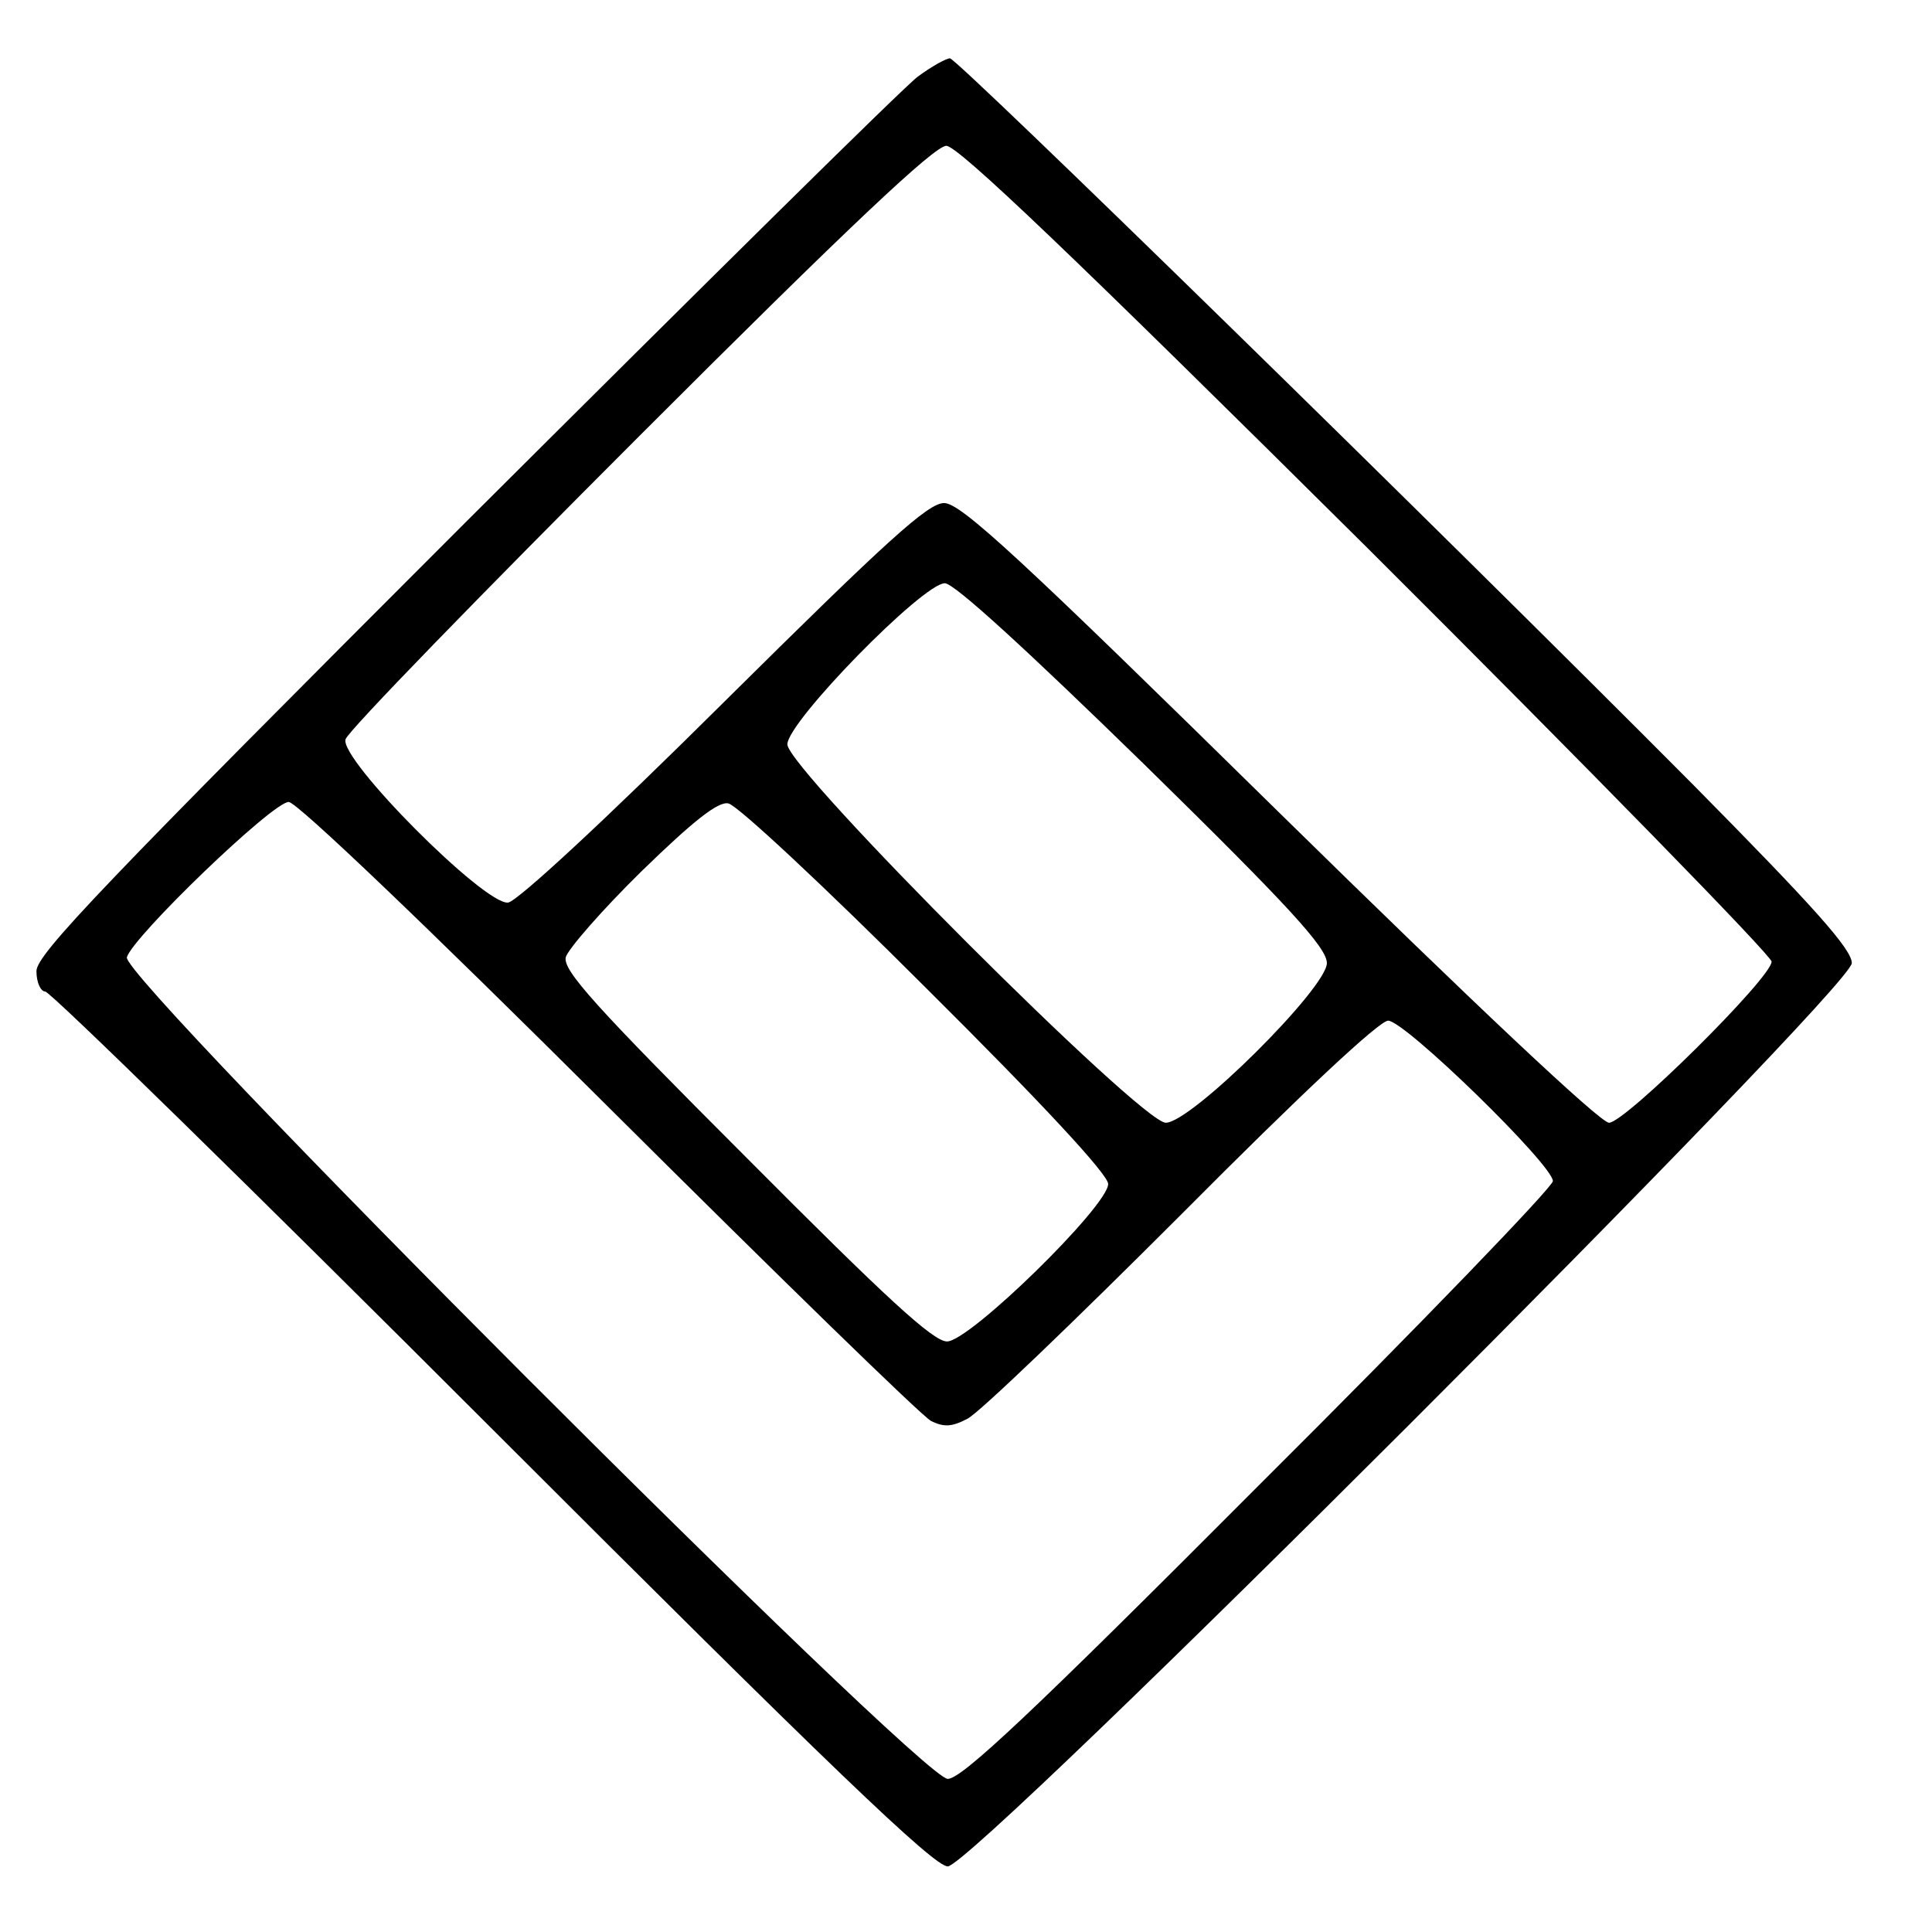
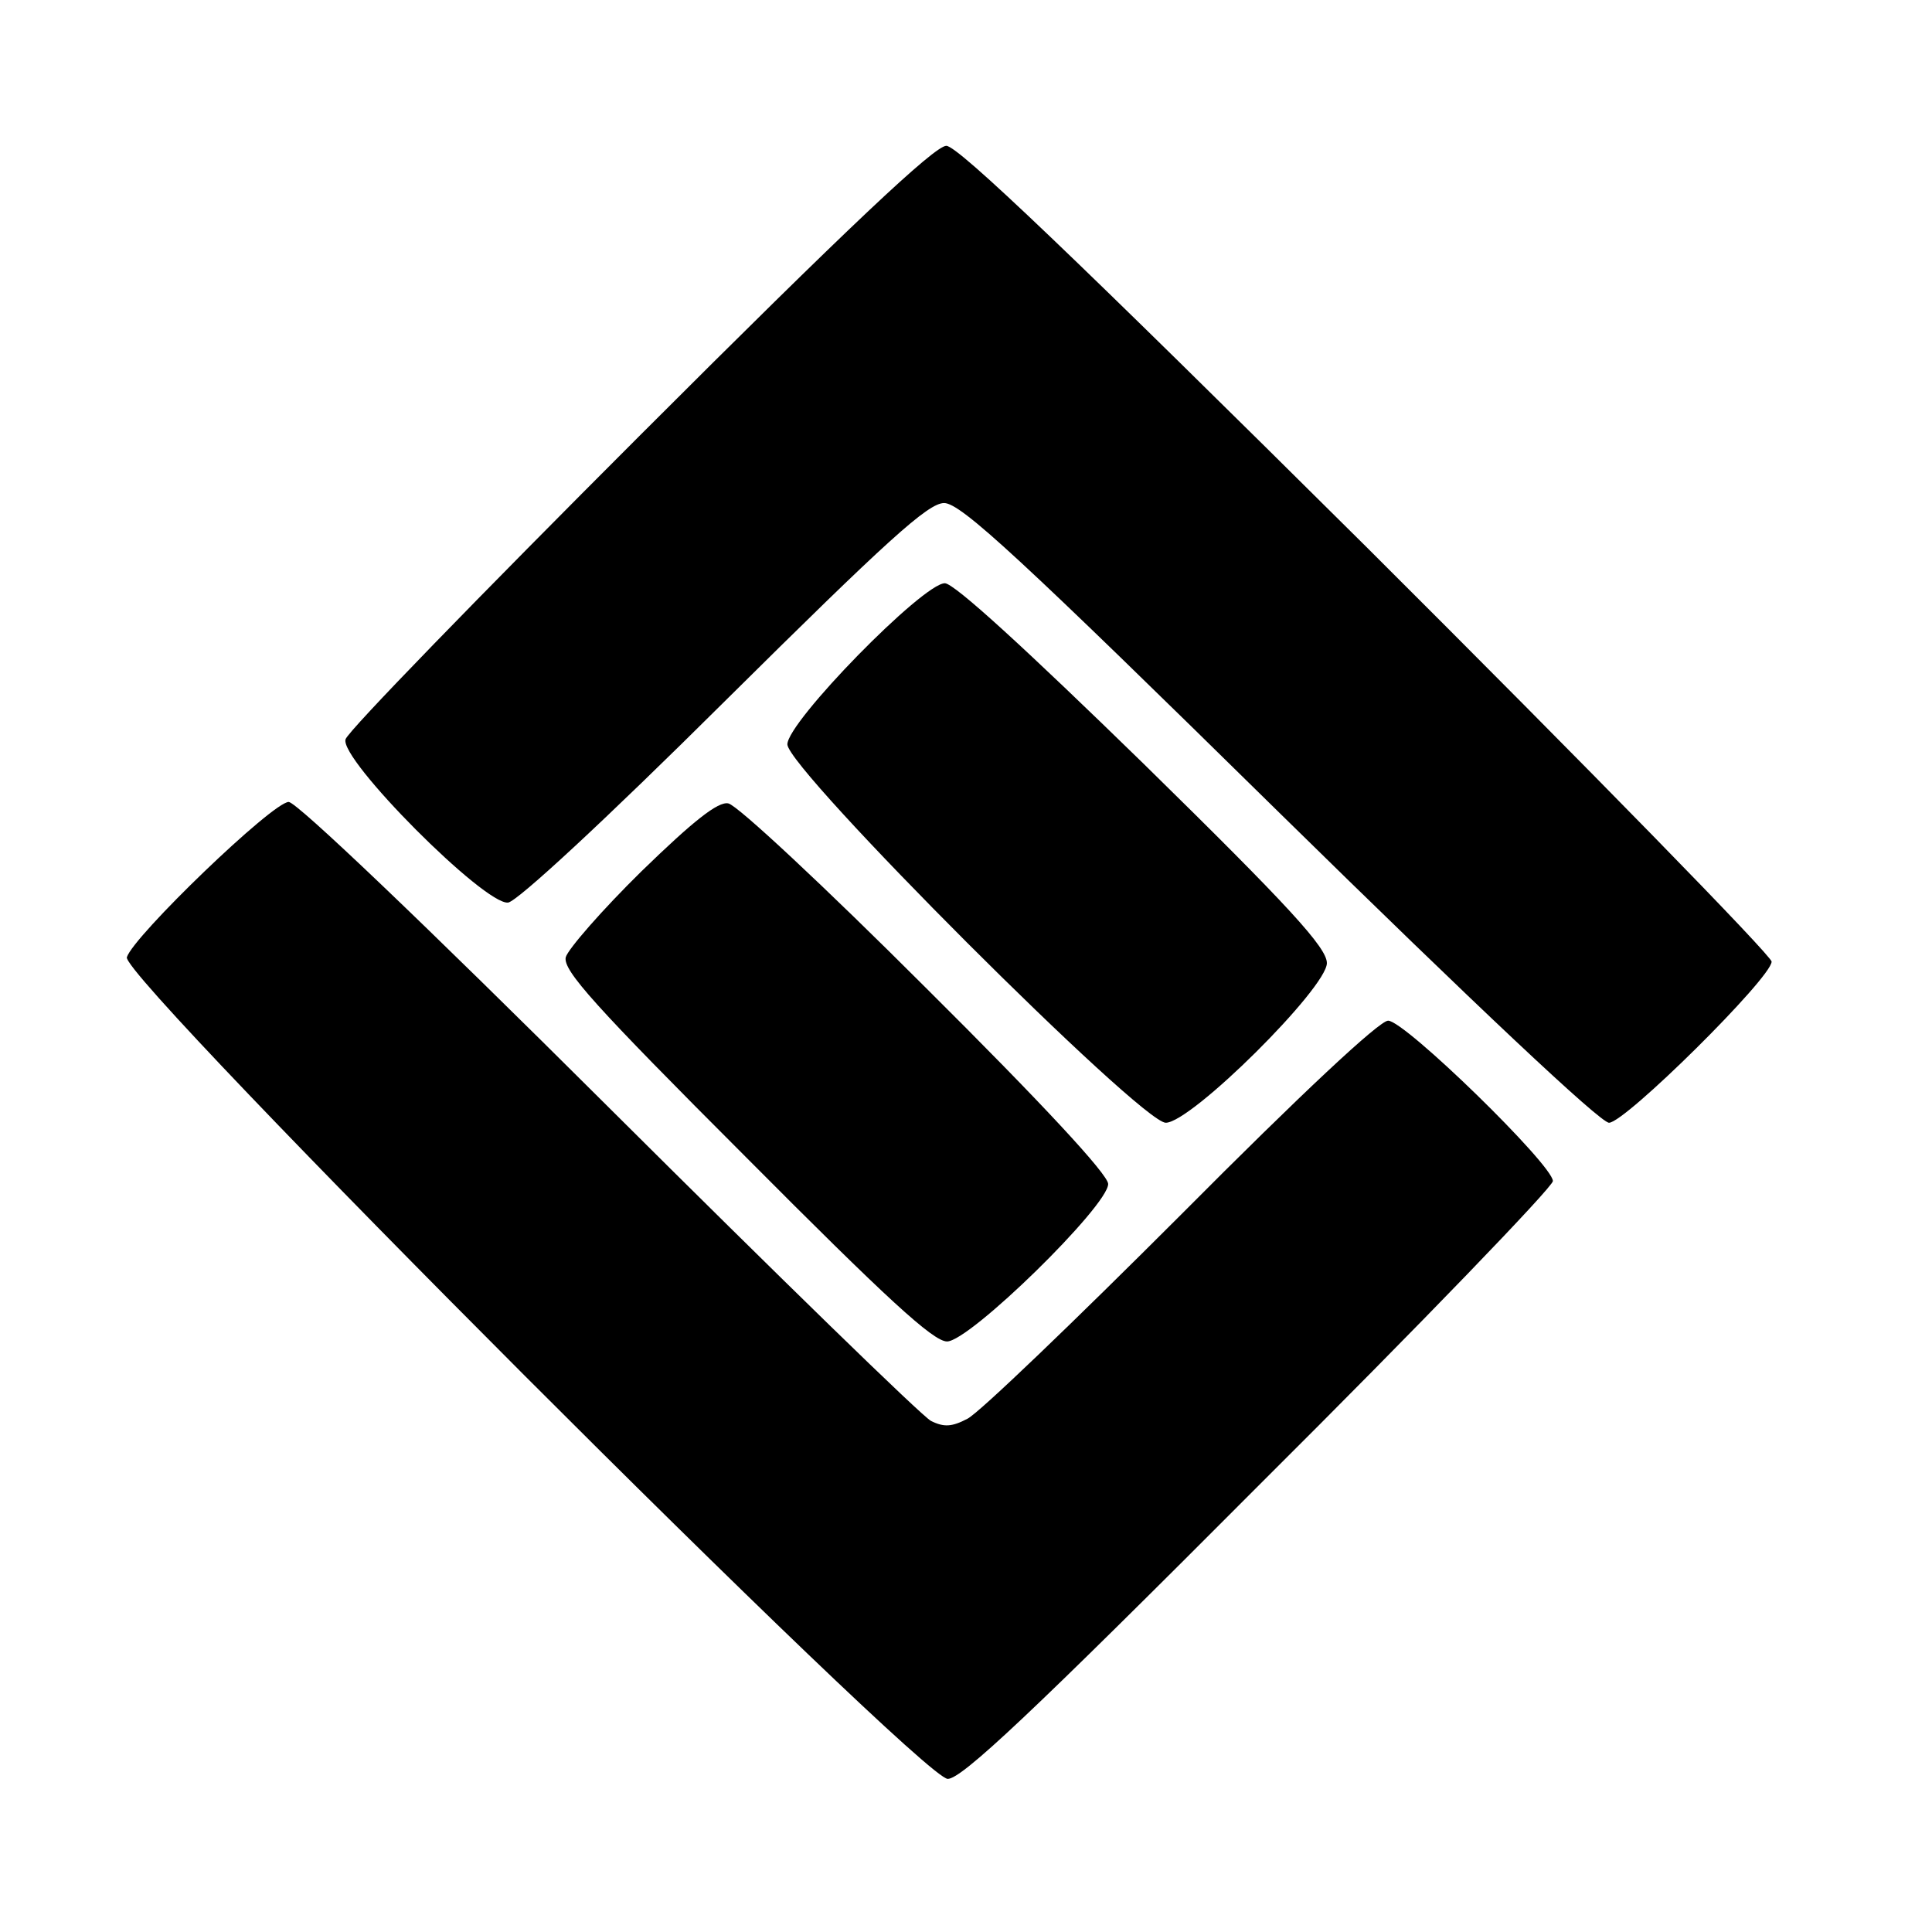
<svg xmlns="http://www.w3.org/2000/svg" version="1.0" width="265pt" height="265pt" viewBox="0 0 265 265" preserveAspectRatio="xMidYMid meet">
  <g transform="translate(0,265) scale(0.1,-0.1)" fill="#000000" stroke="none">
-     <path d="M1259 2545 c-19 -14 -298 -290 -621 -612 -496 -496 -588 -592 -588 -615 0 -16 6 -28 12 -28 7 0 283 -270 613 -600 464 -464 606 -600 625 -600 36 0 1240 1204 1240 1239 0 19 -52 77 -217 244 -345 347 -1010 997 -1020 997 -5 0 -25 -11 -44 -25z m617 -647 c305 -304 554 -559 554 -567 0 -22 -201 -221 -223 -221 -12 0 -183 161 -452 425 -355 349 -437 425 -460 425 -22 0 -78 -51 -301 -272 -164 -163 -284 -274 -297 -276 -32 -4 -232 197 -223 224 3 11 185 198 404 417 287 287 404 397 420 397 16 0 174 -151 578 -552z m-308 -295 c201 -197 252 -253 252 -274 0 -34 -186 -219 -221 -219 -34 0 -519 485 -519 519 0 31 186 221 216 221 13 0 113 -92 272 -247z m-733 -472 c231 -230 430 -424 442 -430 18 -9 29 -8 50 3 16 8 147 134 293 280 165 166 272 266 284 266 23 0 226 -198 226 -220 0 -8 -181 -196 -403 -417 -314 -315 -408 -403 -427 -403 -37 0 -1135 1099 -1126 1127 9 29 200 213 222 213 11 0 186 -167 439 -419z m435 164 c159 -158 250 -256 250 -269 0 -30 -190 -216 -221 -216 -19 0 -83 59 -276 253 -208 208 -251 256 -247 274 3 11 50 65 104 118 71 69 105 96 119 93 12 -2 133 -115 271 -253z" />
+     <path d="M1259 2545 z m617 -647 c305 -304 554 -559 554 -567 0 -22 -201 -221 -223 -221 -12 0 -183 161 -452 425 -355 349 -437 425 -460 425 -22 0 -78 -51 -301 -272 -164 -163 -284 -274 -297 -276 -32 -4 -232 197 -223 224 3 11 185 198 404 417 287 287 404 397 420 397 16 0 174 -151 578 -552z m-308 -295 c201 -197 252 -253 252 -274 0 -34 -186 -219 -221 -219 -34 0 -519 485 -519 519 0 31 186 221 216 221 13 0 113 -92 272 -247z m-733 -472 c231 -230 430 -424 442 -430 18 -9 29 -8 50 3 16 8 147 134 293 280 165 166 272 266 284 266 23 0 226 -198 226 -220 0 -8 -181 -196 -403 -417 -314 -315 -408 -403 -427 -403 -37 0 -1135 1099 -1126 1127 9 29 200 213 222 213 11 0 186 -167 439 -419z m435 164 c159 -158 250 -256 250 -269 0 -30 -190 -216 -221 -216 -19 0 -83 59 -276 253 -208 208 -251 256 -247 274 3 11 50 65 104 118 71 69 105 96 119 93 12 -2 133 -115 271 -253z" />
  </g>
</svg>